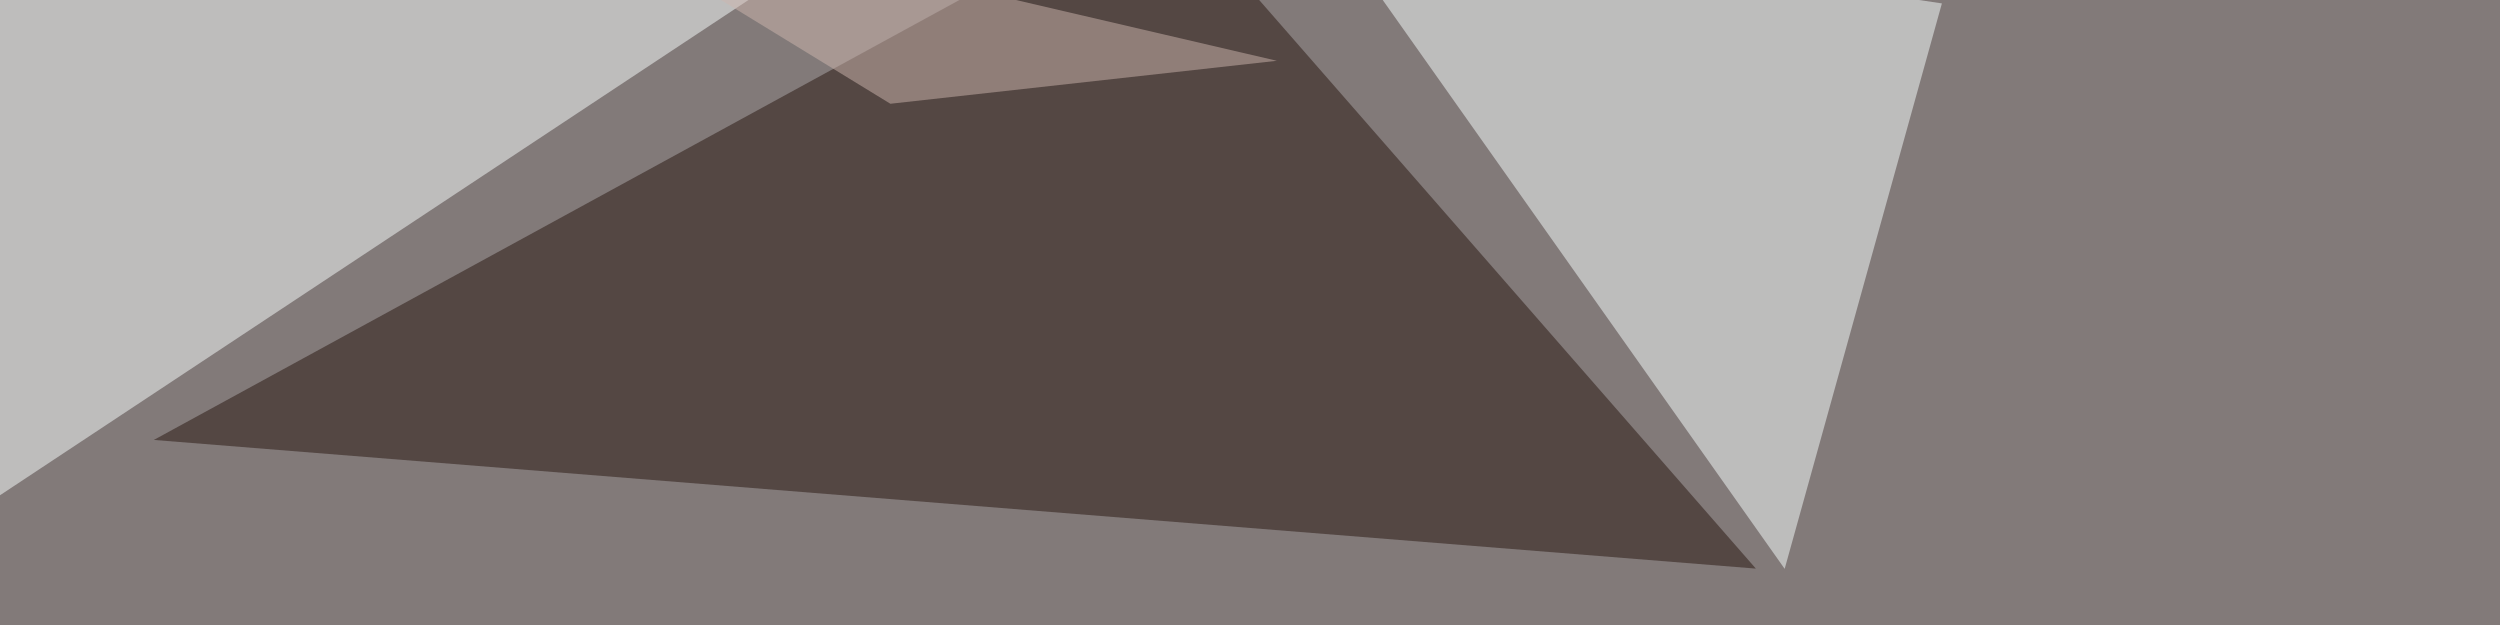
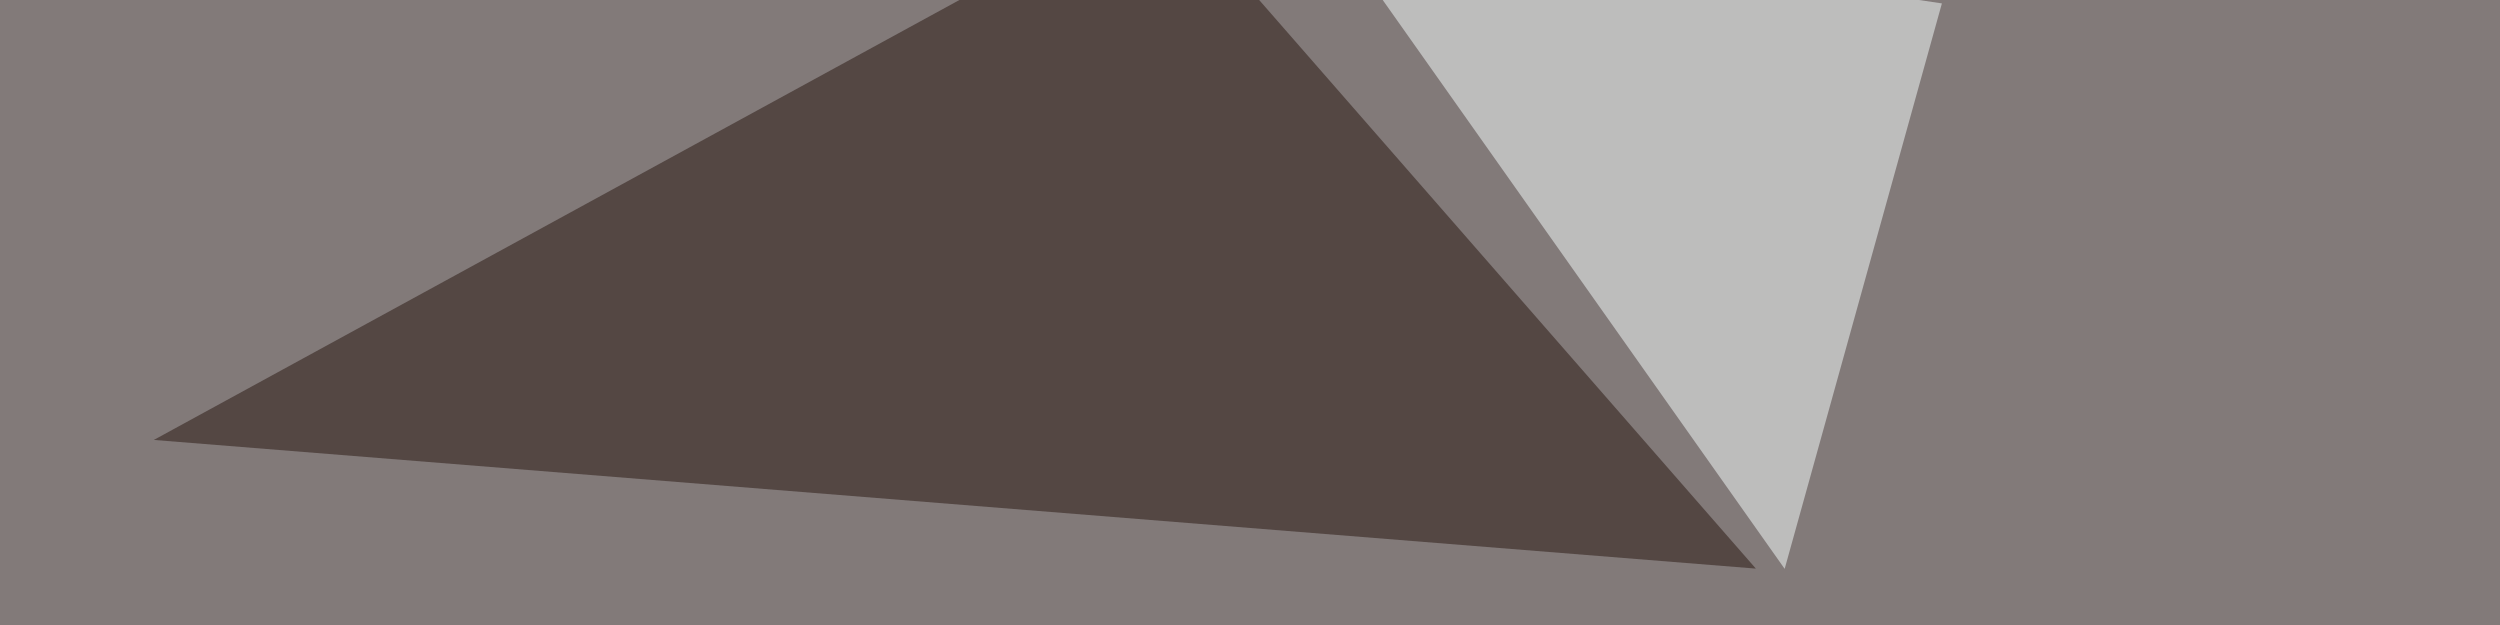
<svg xmlns="http://www.w3.org/2000/svg" width="1024" height="256">
  <filter id="a">
    <feGaussianBlur stdDeviation="55" />
  </filter>
  <rect width="100%" height="100%" fill="#827a79" />
  <g filter="url(#a)">
    <g fill-opacity=".5">
      <path fill="#27150f" d="M63 180.2l656.2 52.7L476.1-45.4z" />
-       <path fill="#faffff" d="M344.2-24.9L-45.4 232.9-30.8-4.4z" />
+       <path fill="#faffff" d="M344.2-24.9z" />
      <path fill="#f9ffff" d="M731 233L795.4 1.4l-254.9-38z" />
-       <path fill="#cfb7ae" d="M364.7 42.5L523 24.9 221.2-45.4z" />
    </g>
  </g>
</svg>